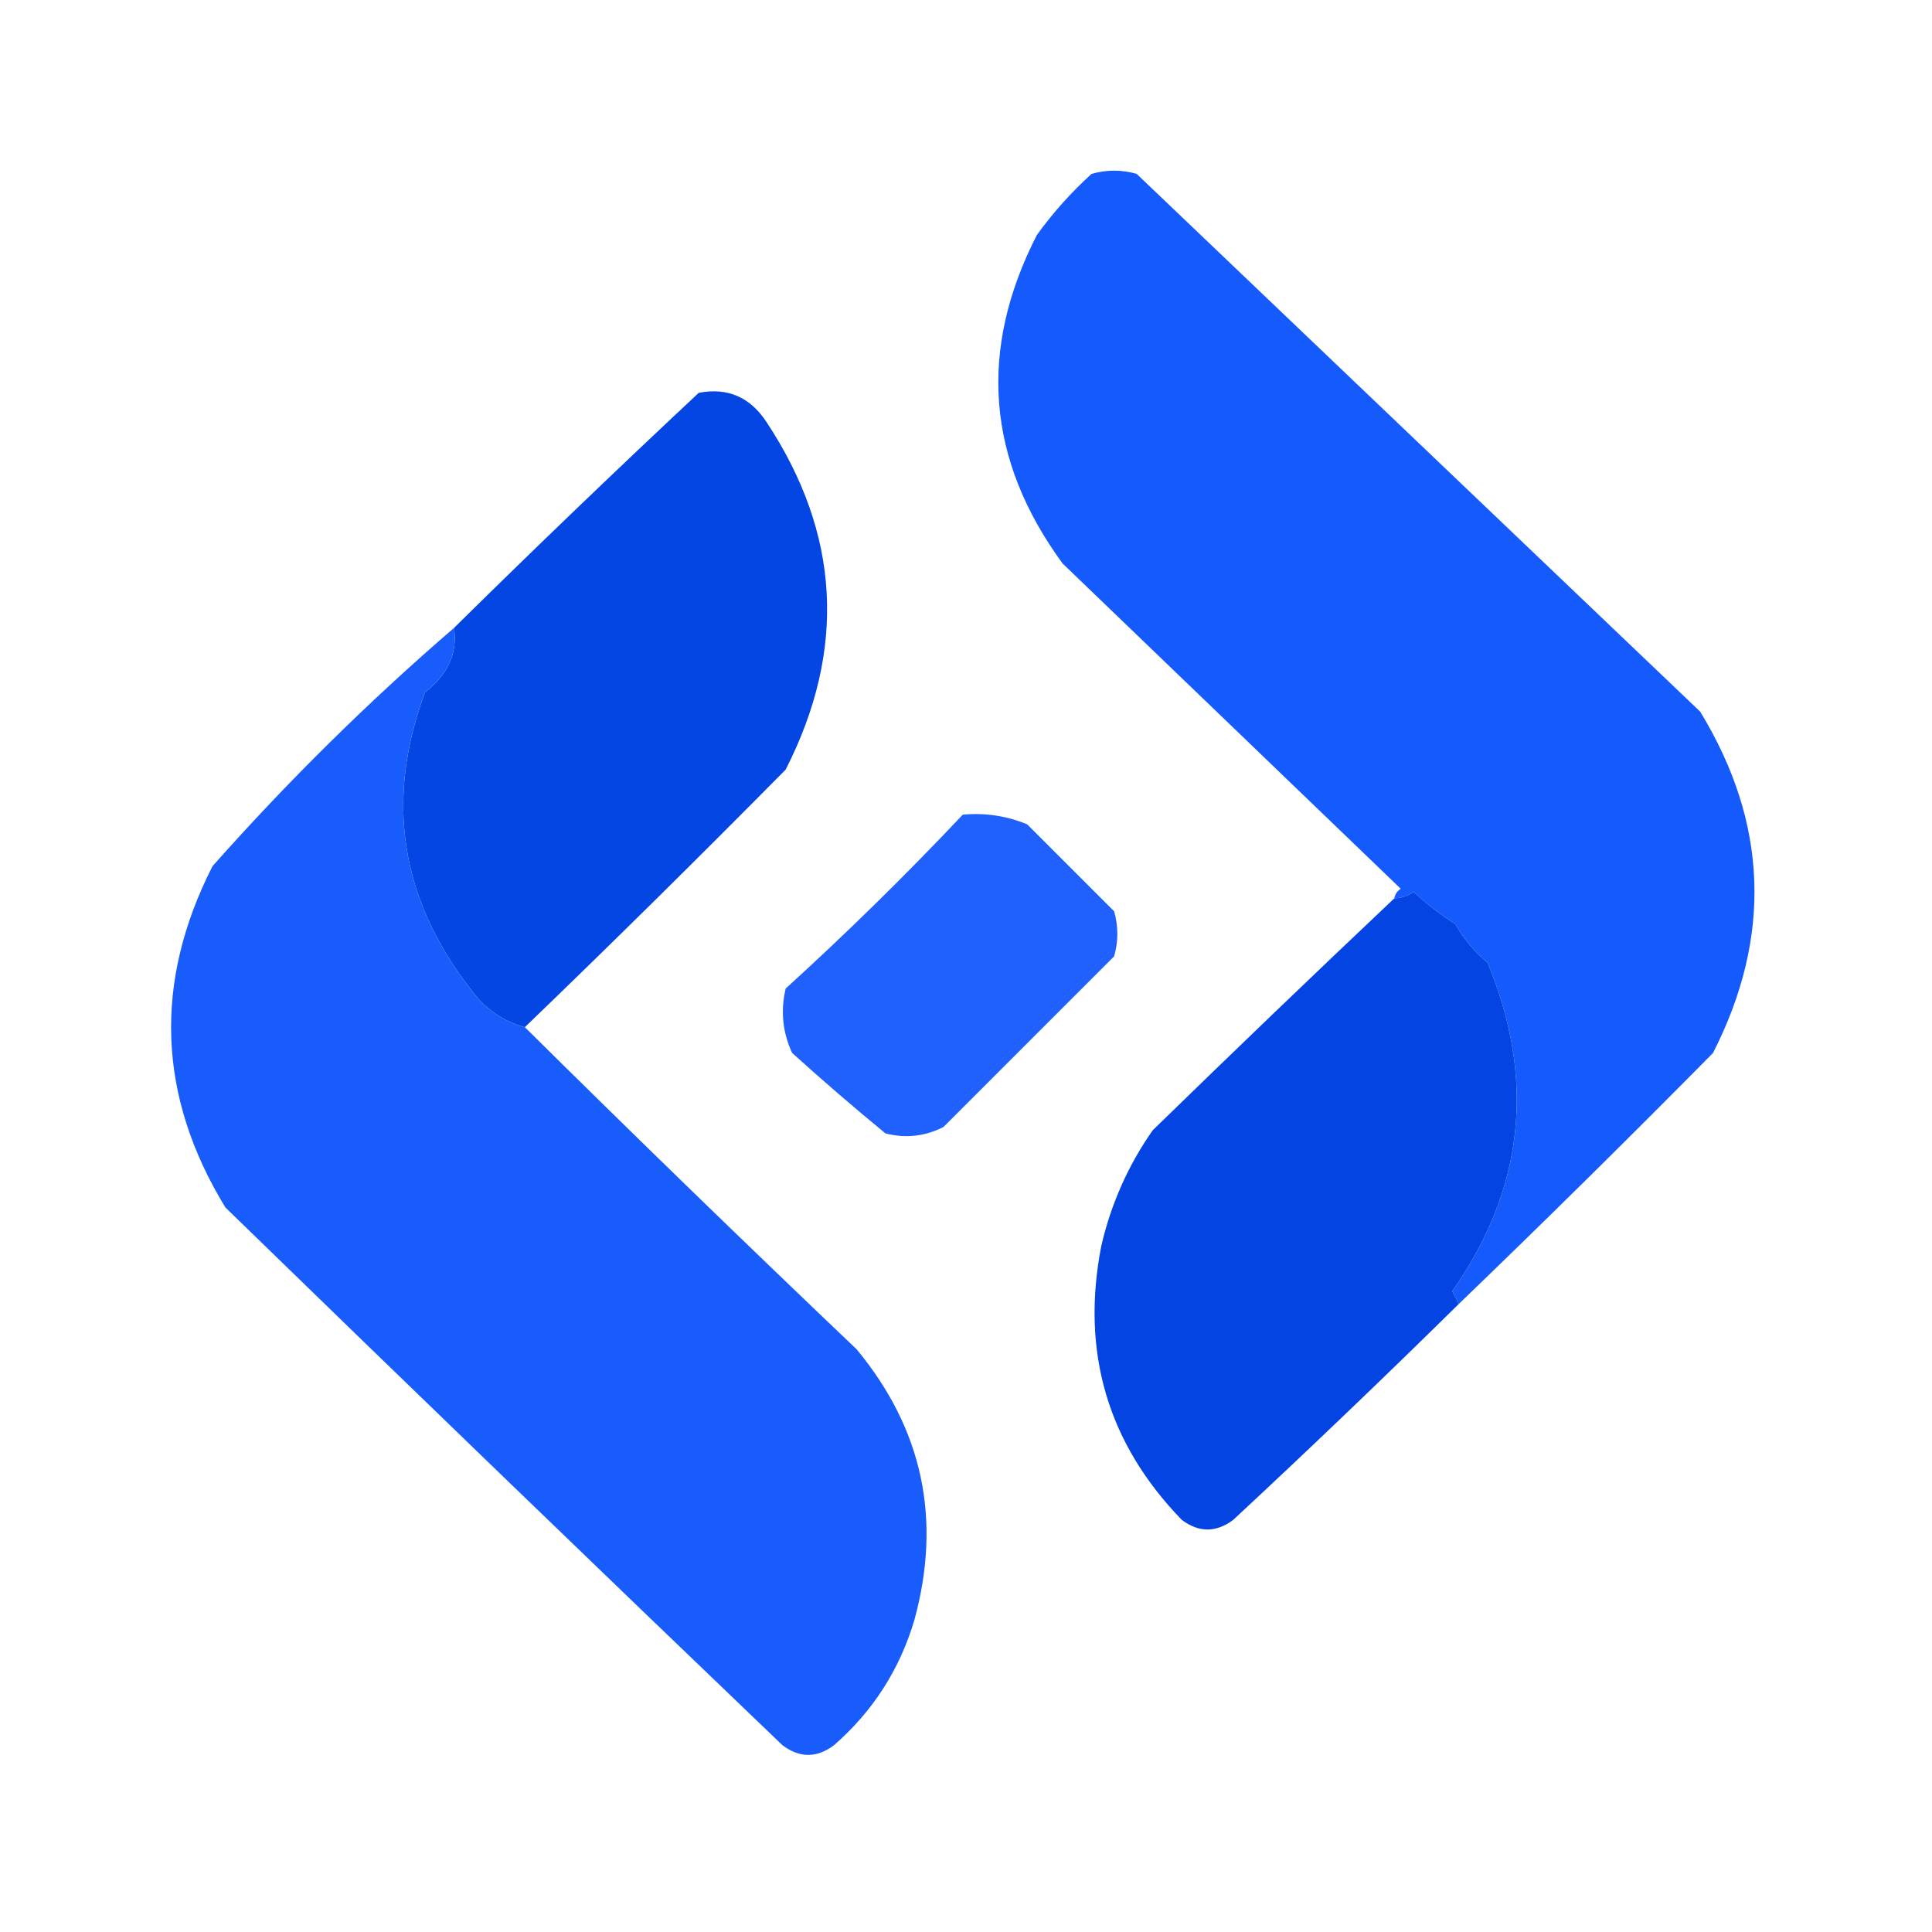
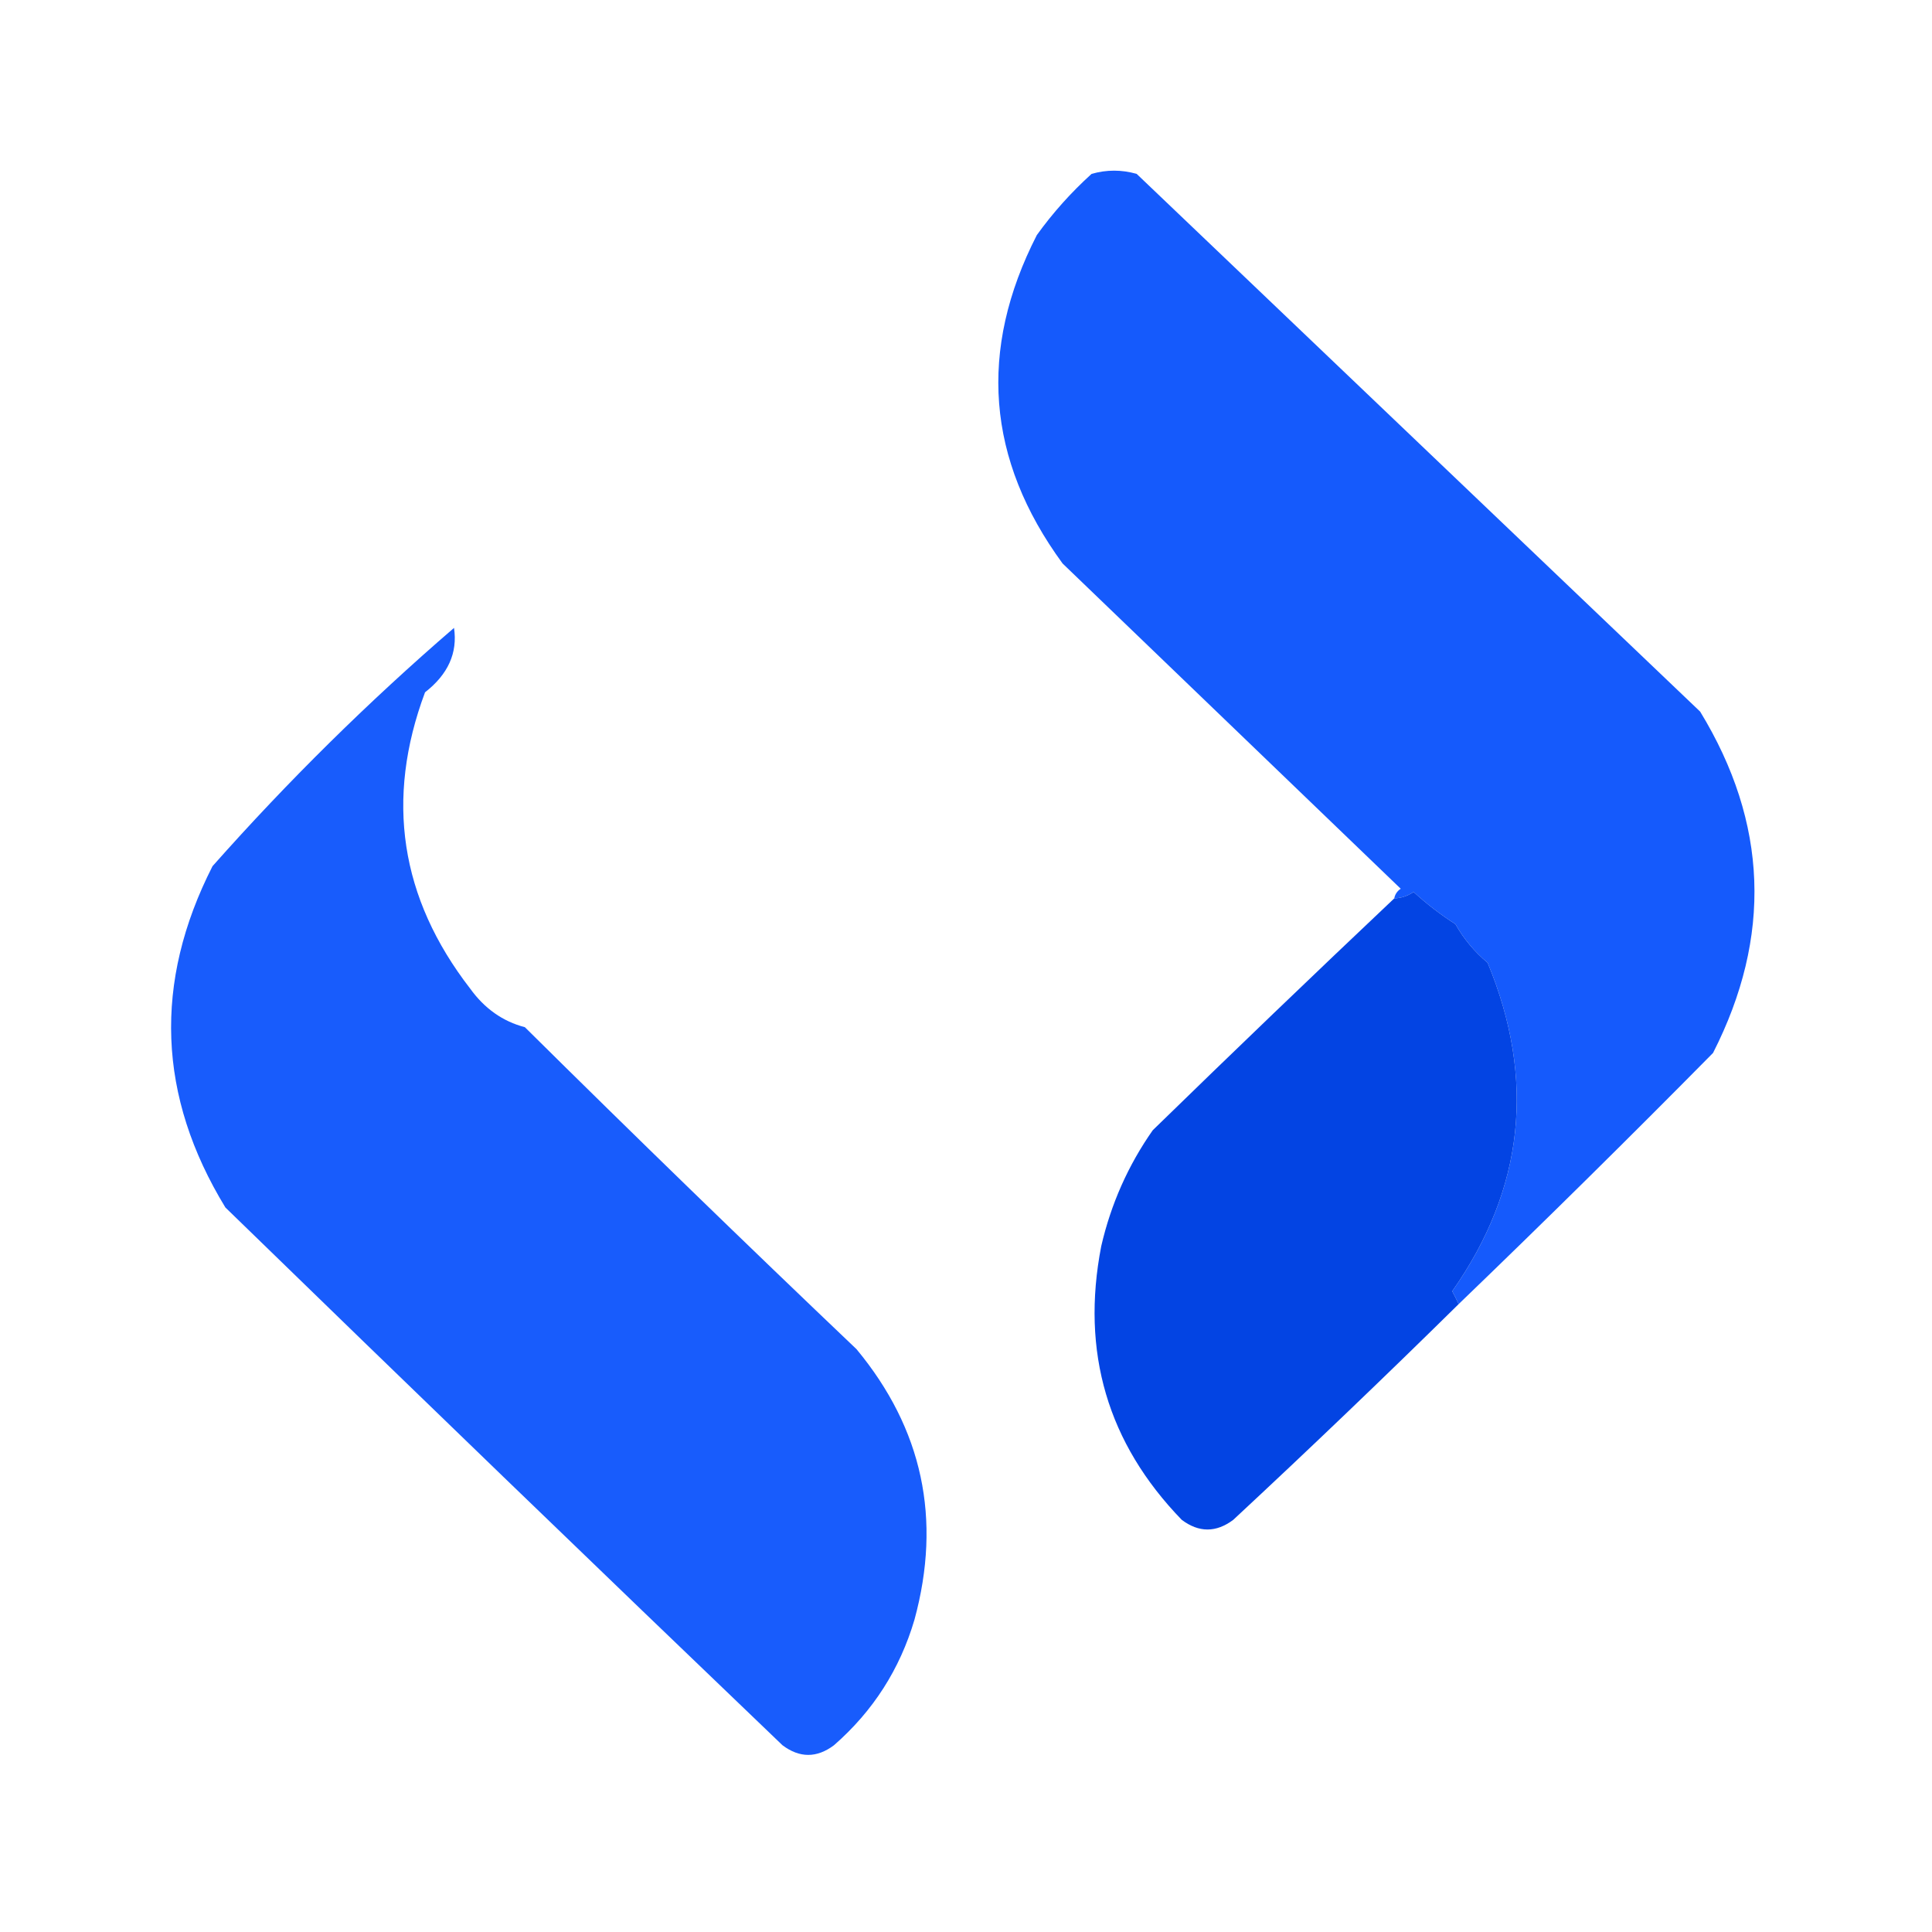
<svg xmlns="http://www.w3.org/2000/svg" version="1.1" width="300px" height="300px" style="shape-rendering:geometricPrecision; text-rendering:geometricPrecision; image-rendering:optimizeQuality; fill-rule:evenodd; clip-rule:evenodd">
  <g>
    <path style="opacity:0.994" fill="#155afc" d="M 226.5,202.5 C 226.196,201.85 225.863,201.183 225.5,200.5C 236.666,184.605 238.499,167.605 231,149.5C 228.957,147.792 227.29,145.792 226,143.5C 223.691,142.025 221.524,140.358 219.5,138.5C 218.583,139.127 217.583,139.461 216.5,139.5C 216.611,138.883 216.944,138.383 217.5,138C 200,121.167 182.5,104.333 165,87.5C 153.192,71.36 151.859,54.36 161,36.5C 163.482,33.051 166.315,29.884 169.5,27C 171.833,26.333 174.167,26.333 176.5,27C 205.667,54.833 234.833,82.667 264,110.5C 274.533,127.764 275.199,145.43 266,163.5C 253.019,176.647 239.852,189.647 226.5,202.5 Z" />
  </g>
  <g>
-     <path style="opacity:0.986" fill="#0144e3" d="M 81.5,159.5 C 78.073,158.608 75.239,156.608 73,153.5C 62.128,139.44 59.795,124.106 66,107.5C 69.58,104.71 71.08,101.377 70.5,97.5C 82.968,85.2 95.635,73.034 108.5,61C 112.952,60.14 116.452,61.64 119,65.5C 130.484,82.87 131.484,100.87 122,119.5C 108.659,133.008 95.159,146.341 81.5,159.5 Z" />
-   </g>
+     </g>
  <g>
    <path style="opacity:0.983" fill="#155afc" d="M 70.5,97.5 C 71.08,101.377 69.58,104.71 66,107.5C 59.795,124.106 62.128,139.44 73,153.5C 75.239,156.608 78.073,158.608 81.5,159.5C 98.467,176.3 115.634,192.966 133,209.5C 143.257,221.87 146.257,235.87 142,251.5C 139.729,259.206 135.563,265.706 129.5,271C 126.833,273 124.167,273 121.5,271C 92.571,243.282 63.737,215.448 35,187.5C 24.467,170.236 23.801,152.57 33,134.5C 44.704,121.296 57.204,108.962 70.5,97.5 Z" />
  </g>
  <g>
-     <path style="opacity:0.953" fill="#1559fc" d="M 149.5,126.5 C 152.978,126.184 156.312,126.684 159.5,128C 164.027,132.527 168.527,137.027 173,141.5C 173.667,143.833 173.667,146.167 173,148.5C 164.221,157.279 155.387,166.113 146.5,175C 143.634,176.457 140.634,176.79 137.5,176C 132.573,171.952 127.74,167.785 123,163.5C 121.517,160.298 121.183,156.964 122,153.5C 131.531,144.828 140.698,135.828 149.5,126.5 Z" />
-   </g>
+     </g>
  <g>
    <path style="opacity:0.989" fill="#0243e3" d="M 226.5,202.5 C 215.032,213.8 203.365,224.966 191.5,236C 188.833,238 186.167,238 183.5,236C 171.98,224.103 167.813,209.936 171,193.5C 172.515,186.942 175.182,180.942 179,175.5C 191.437,163.378 203.937,151.378 216.5,139.5C 217.583,139.461 218.583,139.127 219.5,138.5C 221.524,140.358 223.691,142.025 226,143.5C 227.29,145.792 228.957,147.792 231,149.5C 238.499,167.605 236.666,184.605 225.5,200.5C 225.863,201.183 226.196,201.85 226.5,202.5 Z" />
  </g>
</svg>